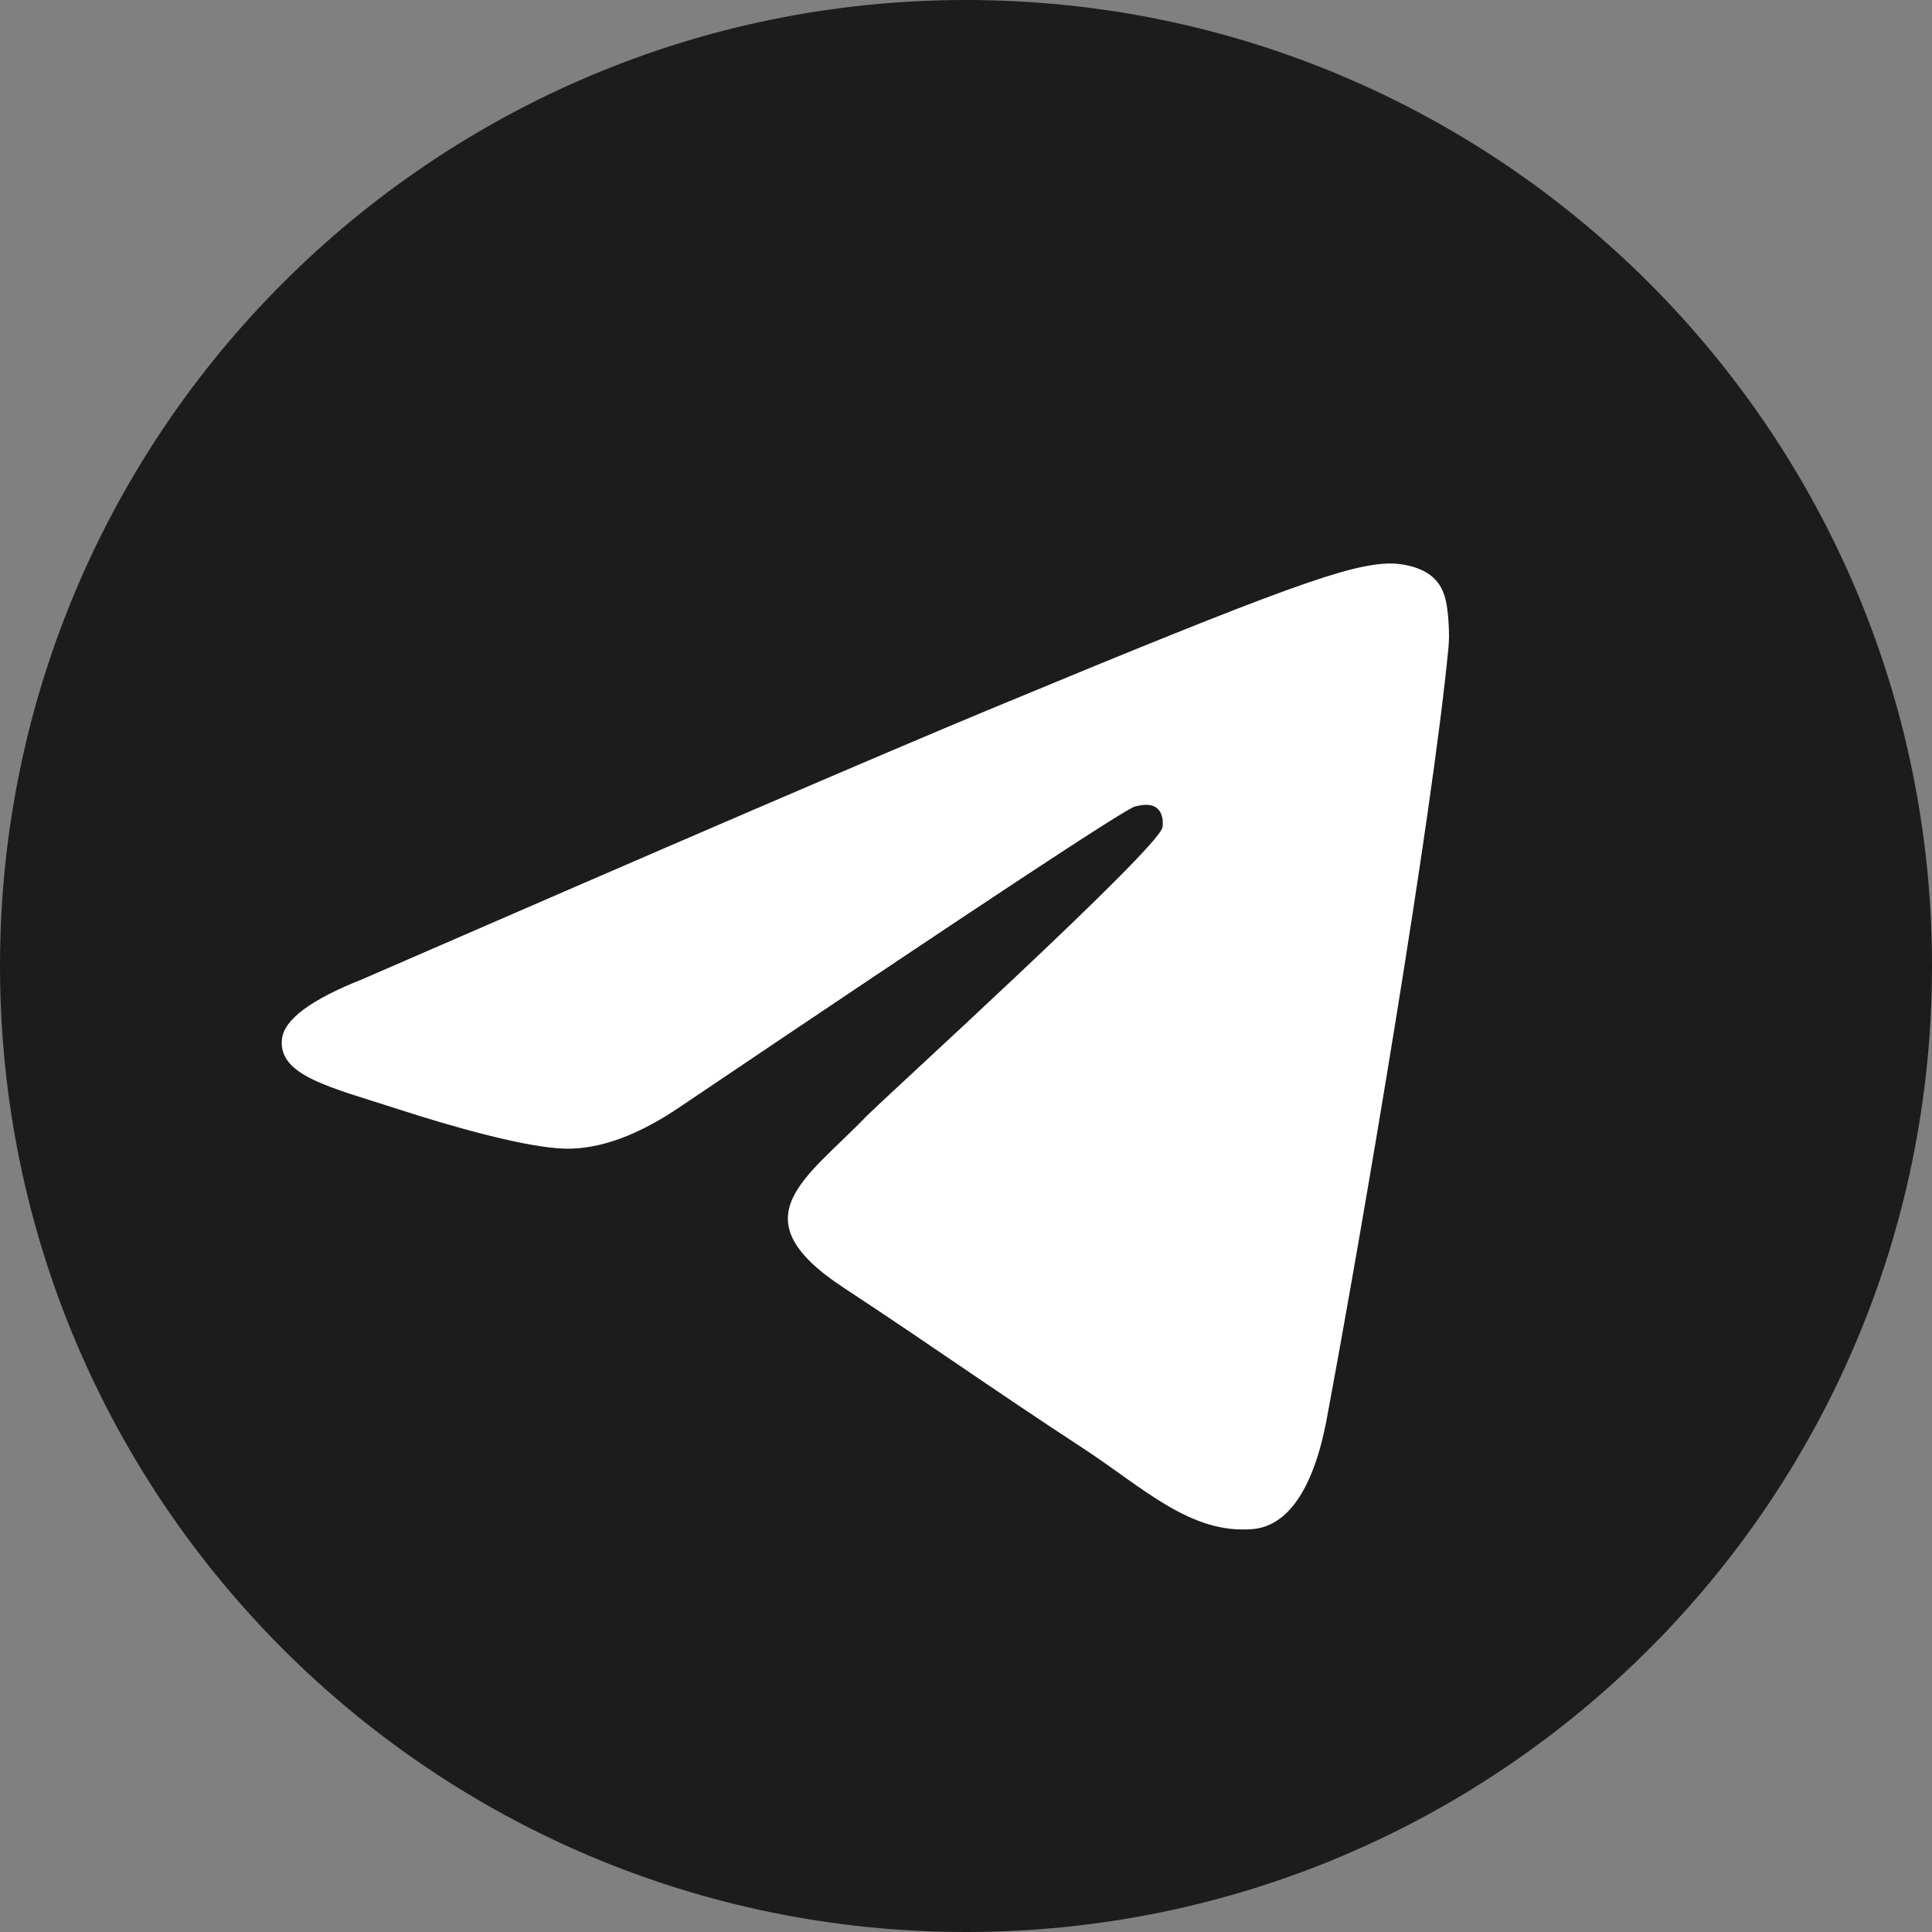
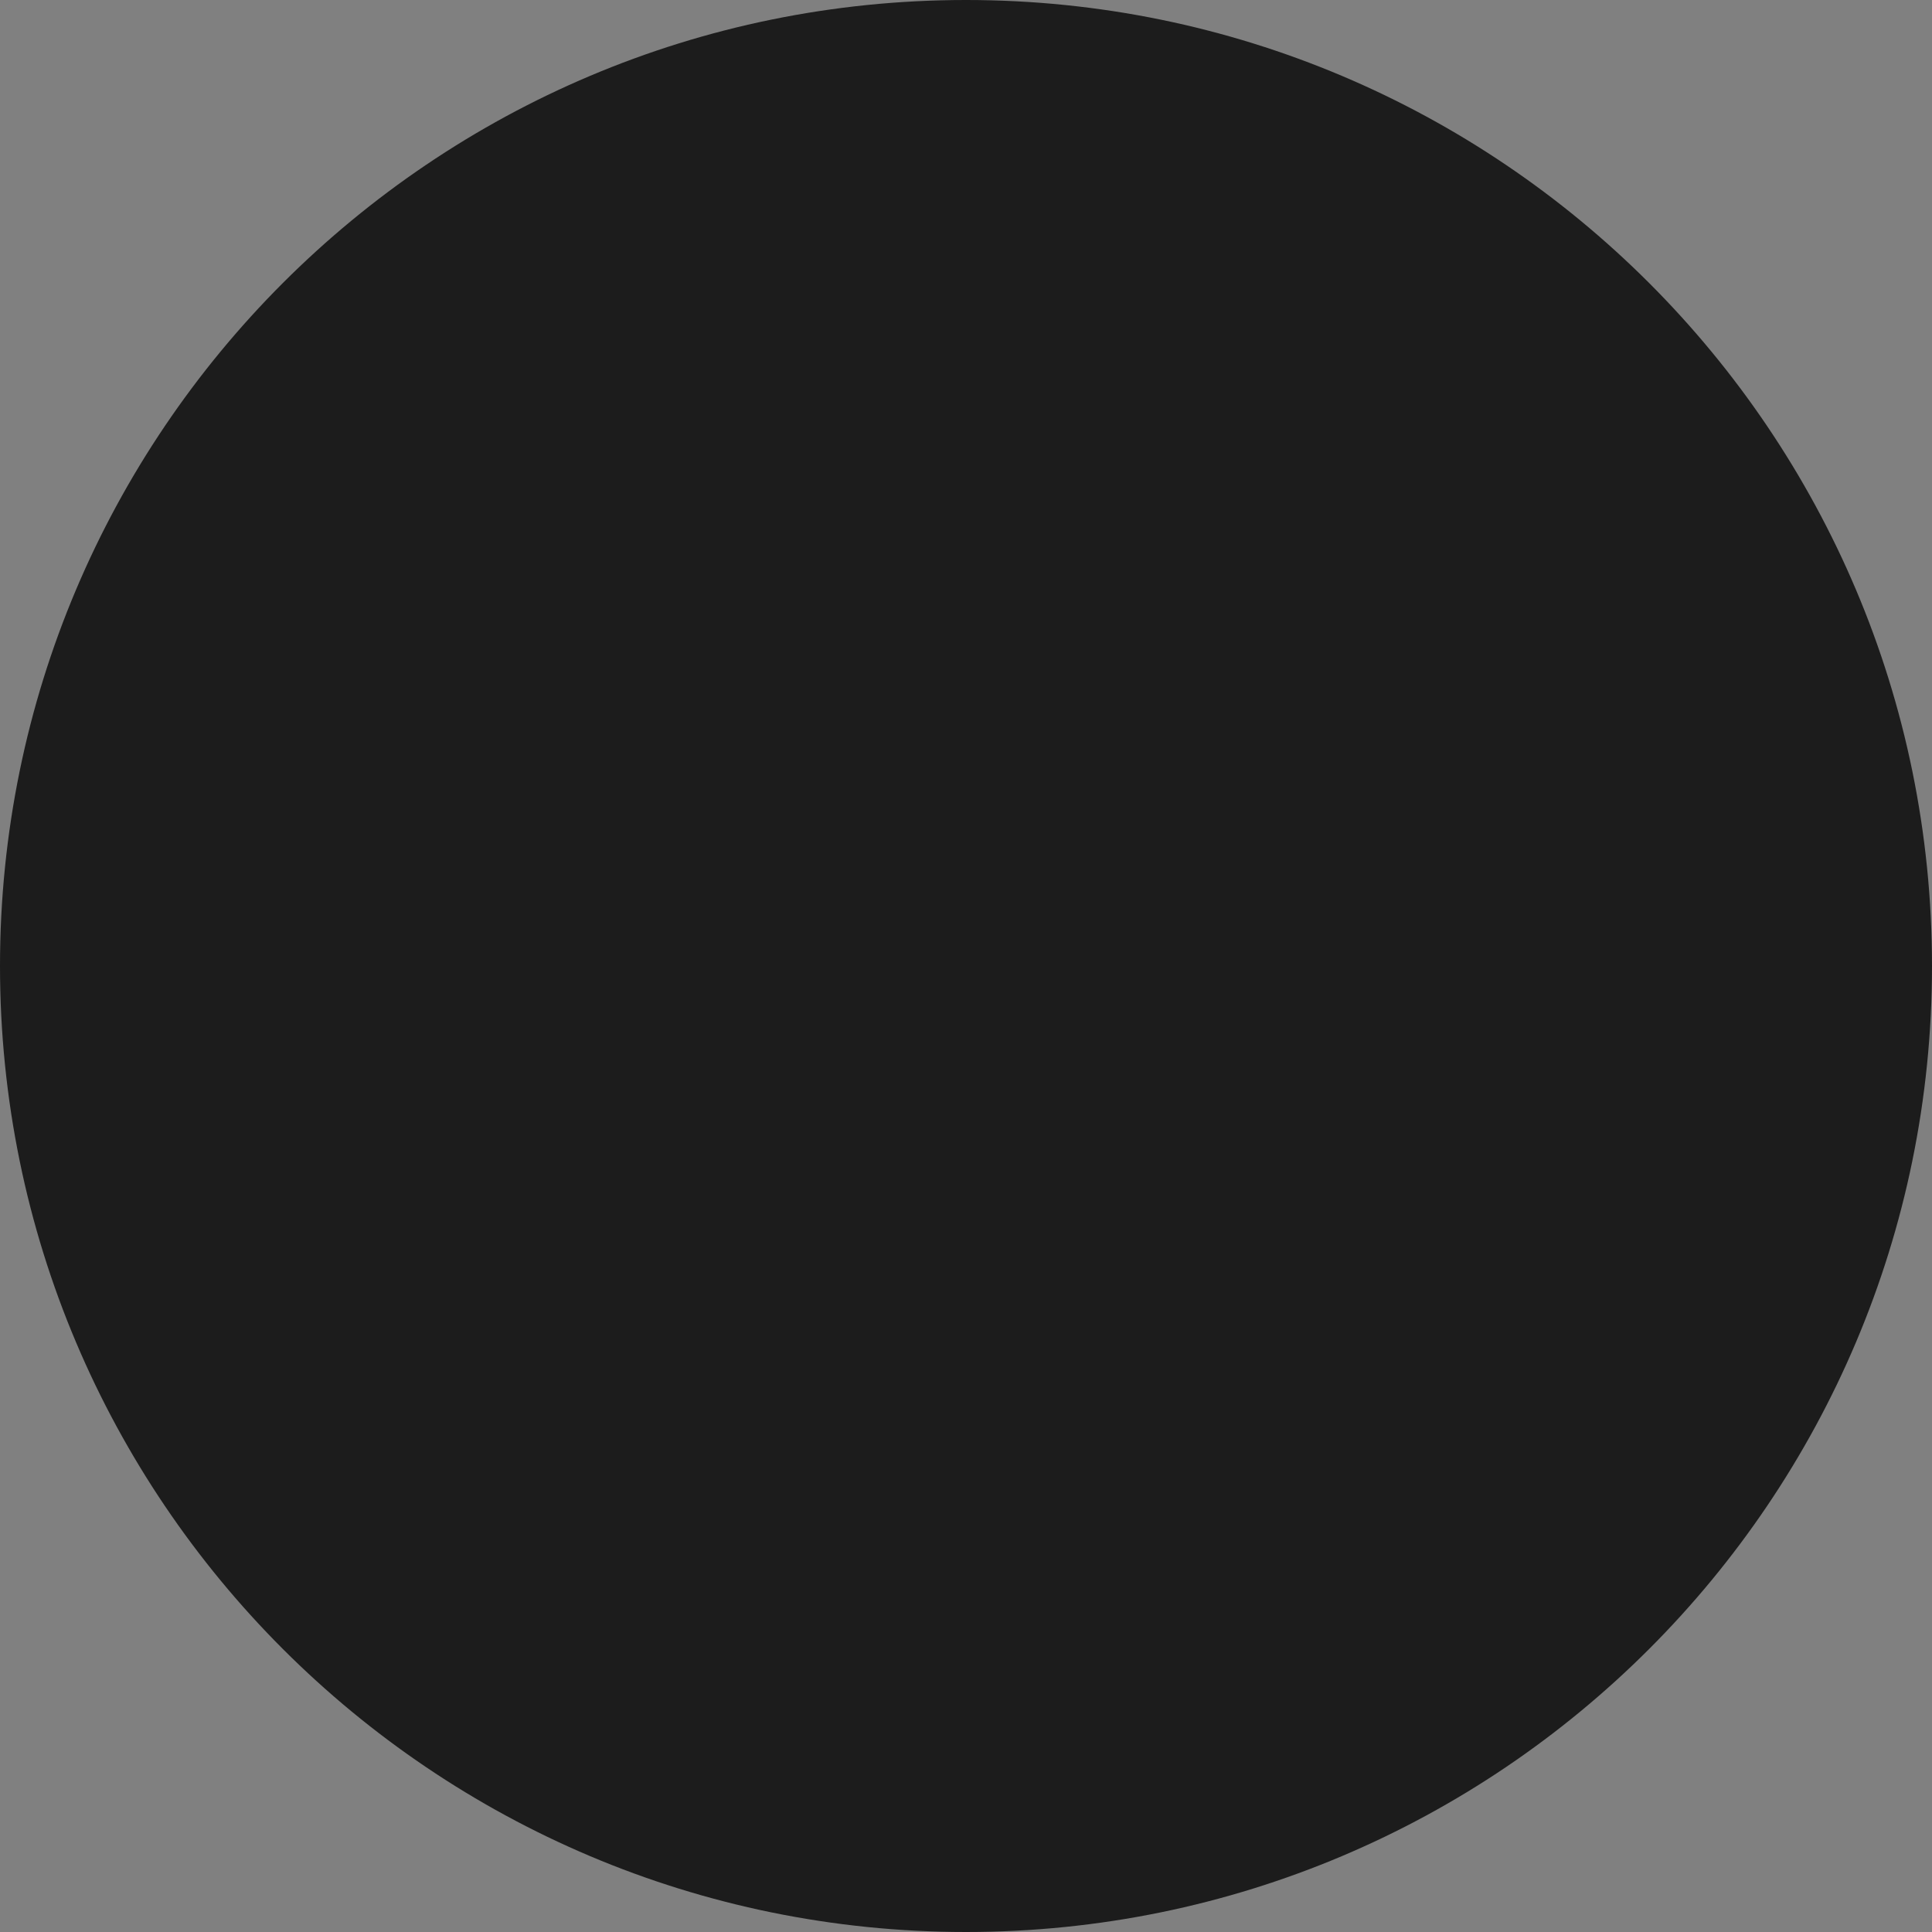
<svg xmlns="http://www.w3.org/2000/svg" width="48" height="48" viewBox="0 0 48 48" fill="none">
  <rect x="0" y="0" width="48" height="48" fill="#808080" stroke="none" />
  <g clip-path="url(#clip0_2944_23127)">
    <path d="M48 24C48 10.745 37.255 0 24 0C10.745 0 0 10.745 0 24C0 37.255 10.745 48 24 48C37.255 48 48 37.255 48 24Z" fill="#1C1C1C" />
-     <path fill-rule="evenodd" clip-rule="evenodd" d="M8.994 24.332C16.778 20.945 21.969 18.712 24.566 17.633C31.982 14.553 33.523 14.018 34.528 14C34.749 13.996 35.242 14.051 35.562 14.31C35.833 14.529 35.907 14.825 35.942 15.032C35.978 15.24 36.022 15.713 35.987 16.082C35.585 20.299 33.846 30.532 32.962 35.254C32.587 37.252 31.85 37.922 31.137 37.988C29.586 38.13 28.409 36.965 26.907 35.981C24.556 34.443 23.229 33.485 20.947 31.984C18.311 30.249 20.02 29.295 21.522 27.737C21.916 27.329 28.748 21.123 28.88 20.56C28.897 20.49 28.912 20.227 28.756 20.088C28.6 19.95 28.37 19.997 28.203 20.035C27.968 20.088 24.213 22.567 16.94 27.47C15.874 28.201 14.909 28.556 14.044 28.538C13.09 28.517 11.256 28 9.893 27.557C8.22 27.014 6.891 26.727 7.007 25.805C7.067 25.325 7.729 24.834 8.994 24.332Z" fill="white" />
  </g>
  <defs>
    <clipPath id="clip0_2944_23127">
      <rect width="48" height="48" fill="white" />
    </clipPath>
  </defs>
</svg>